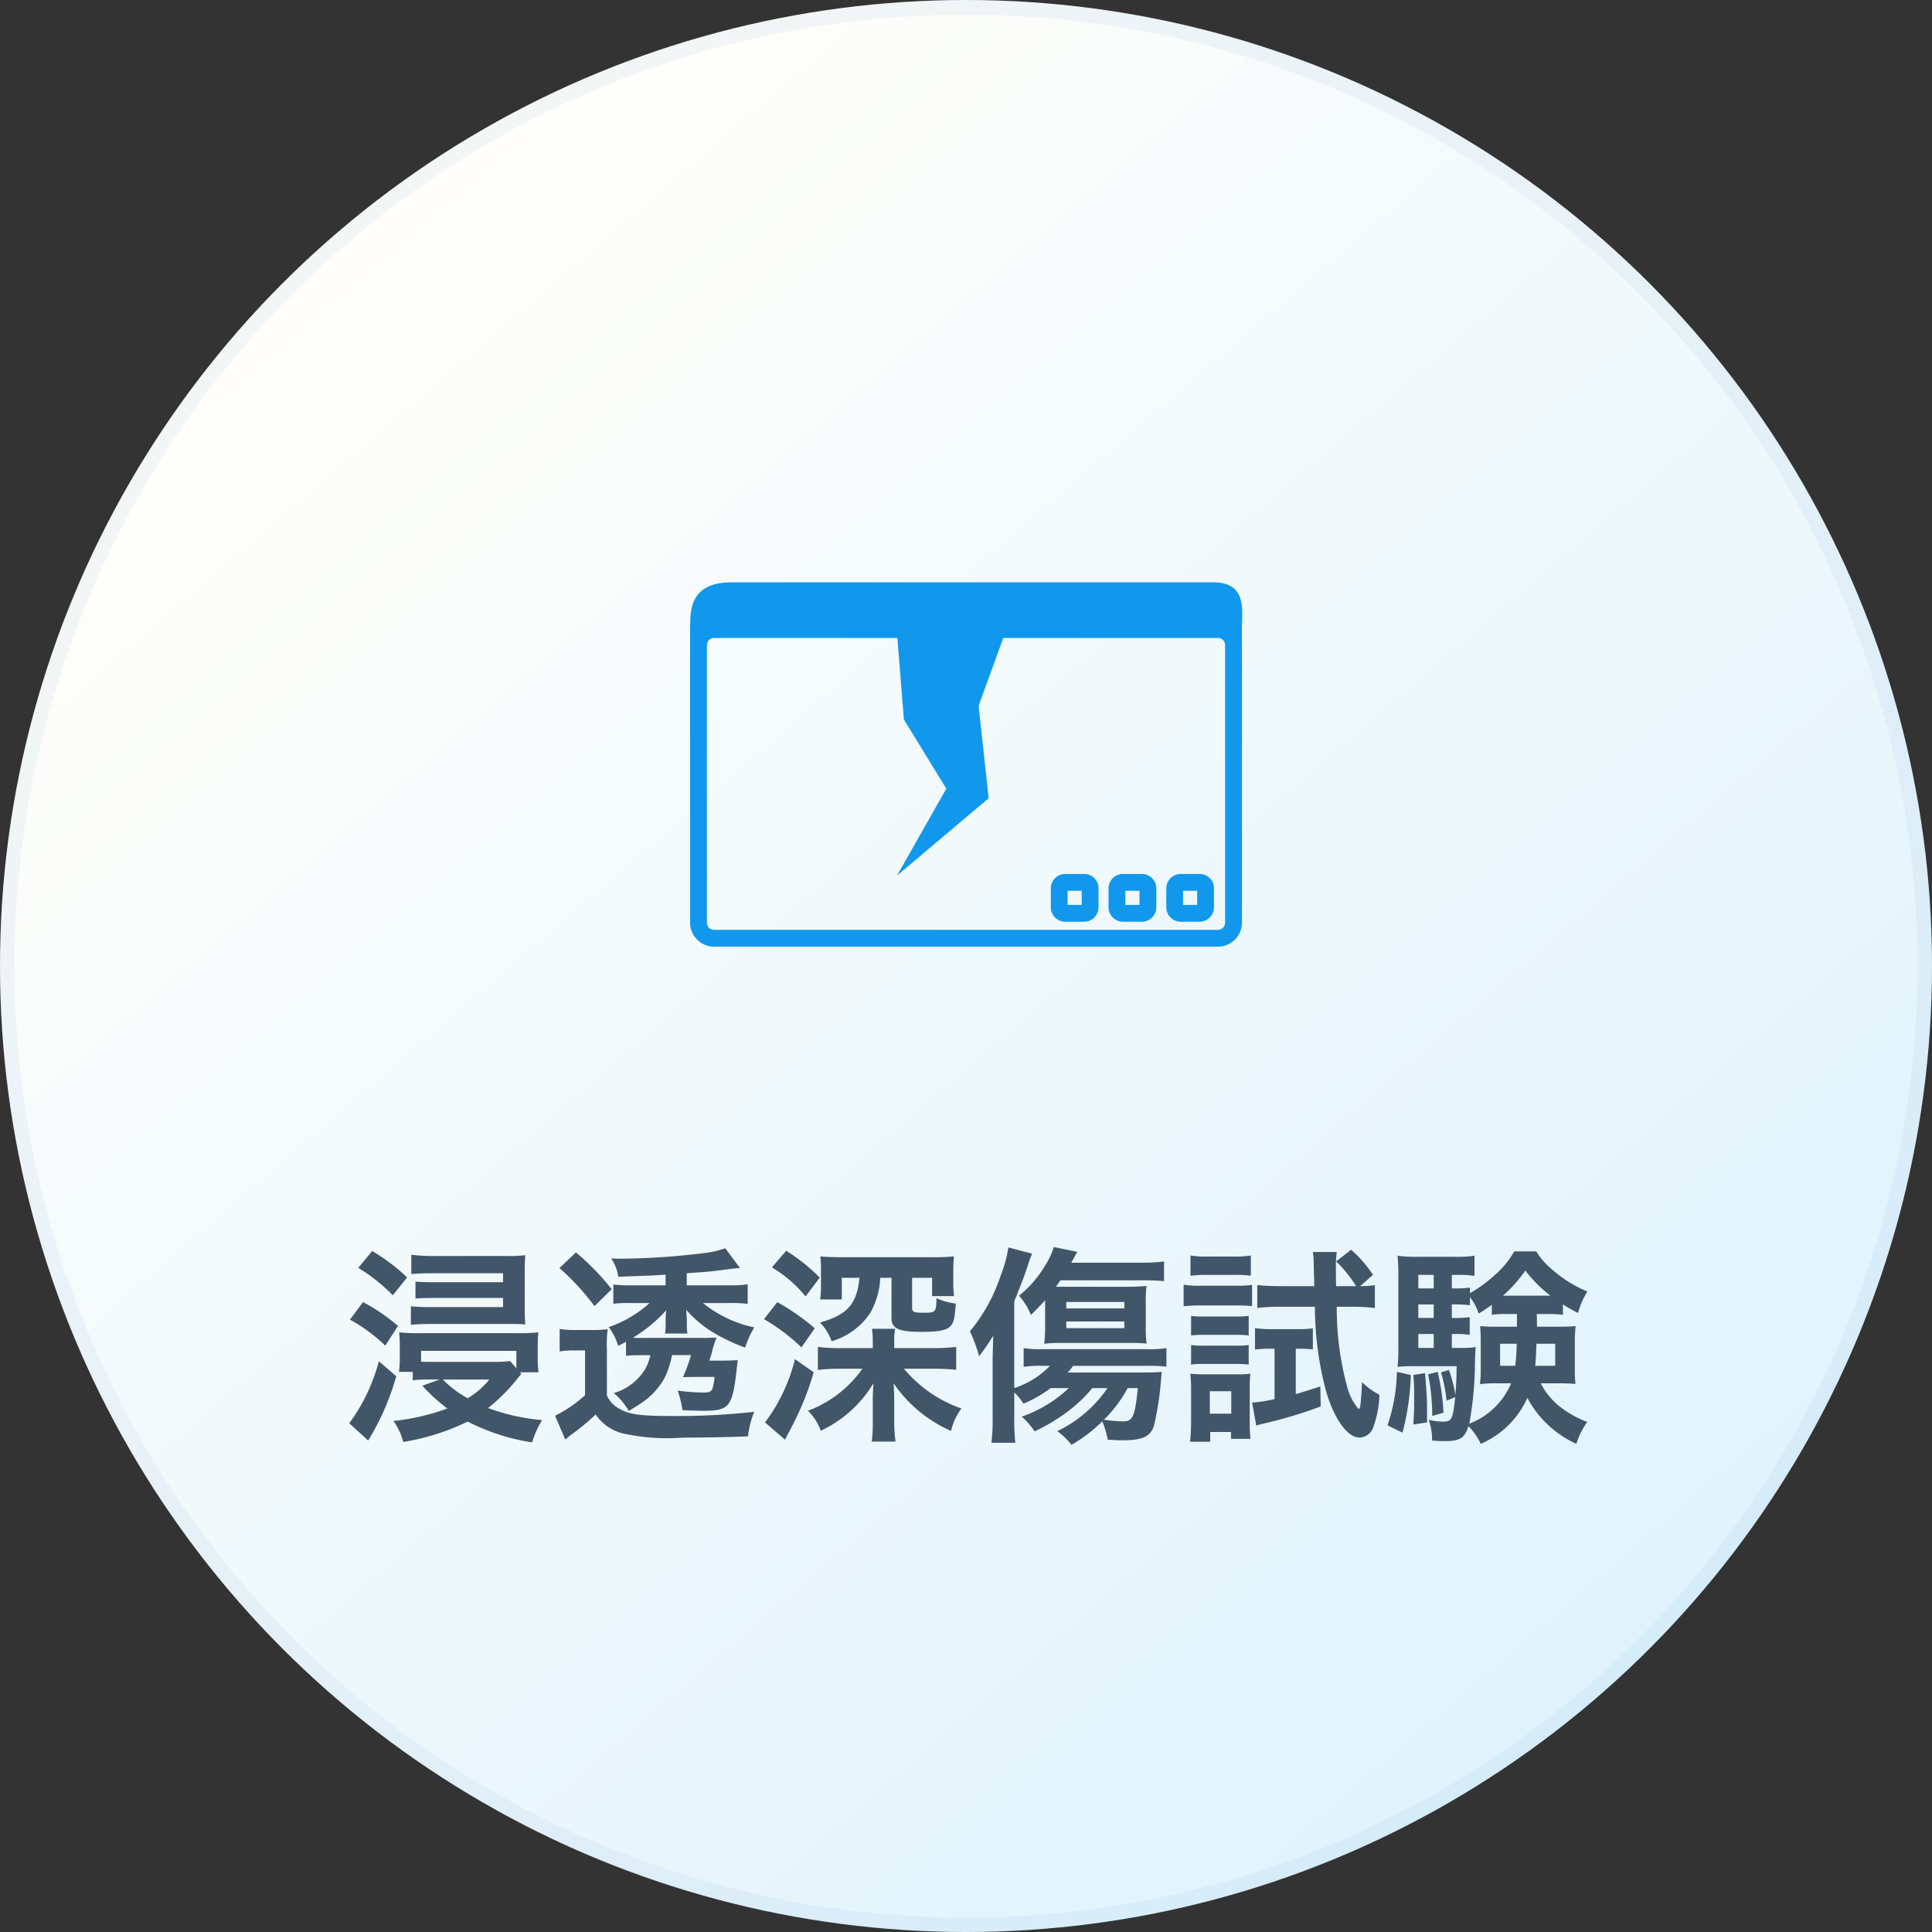
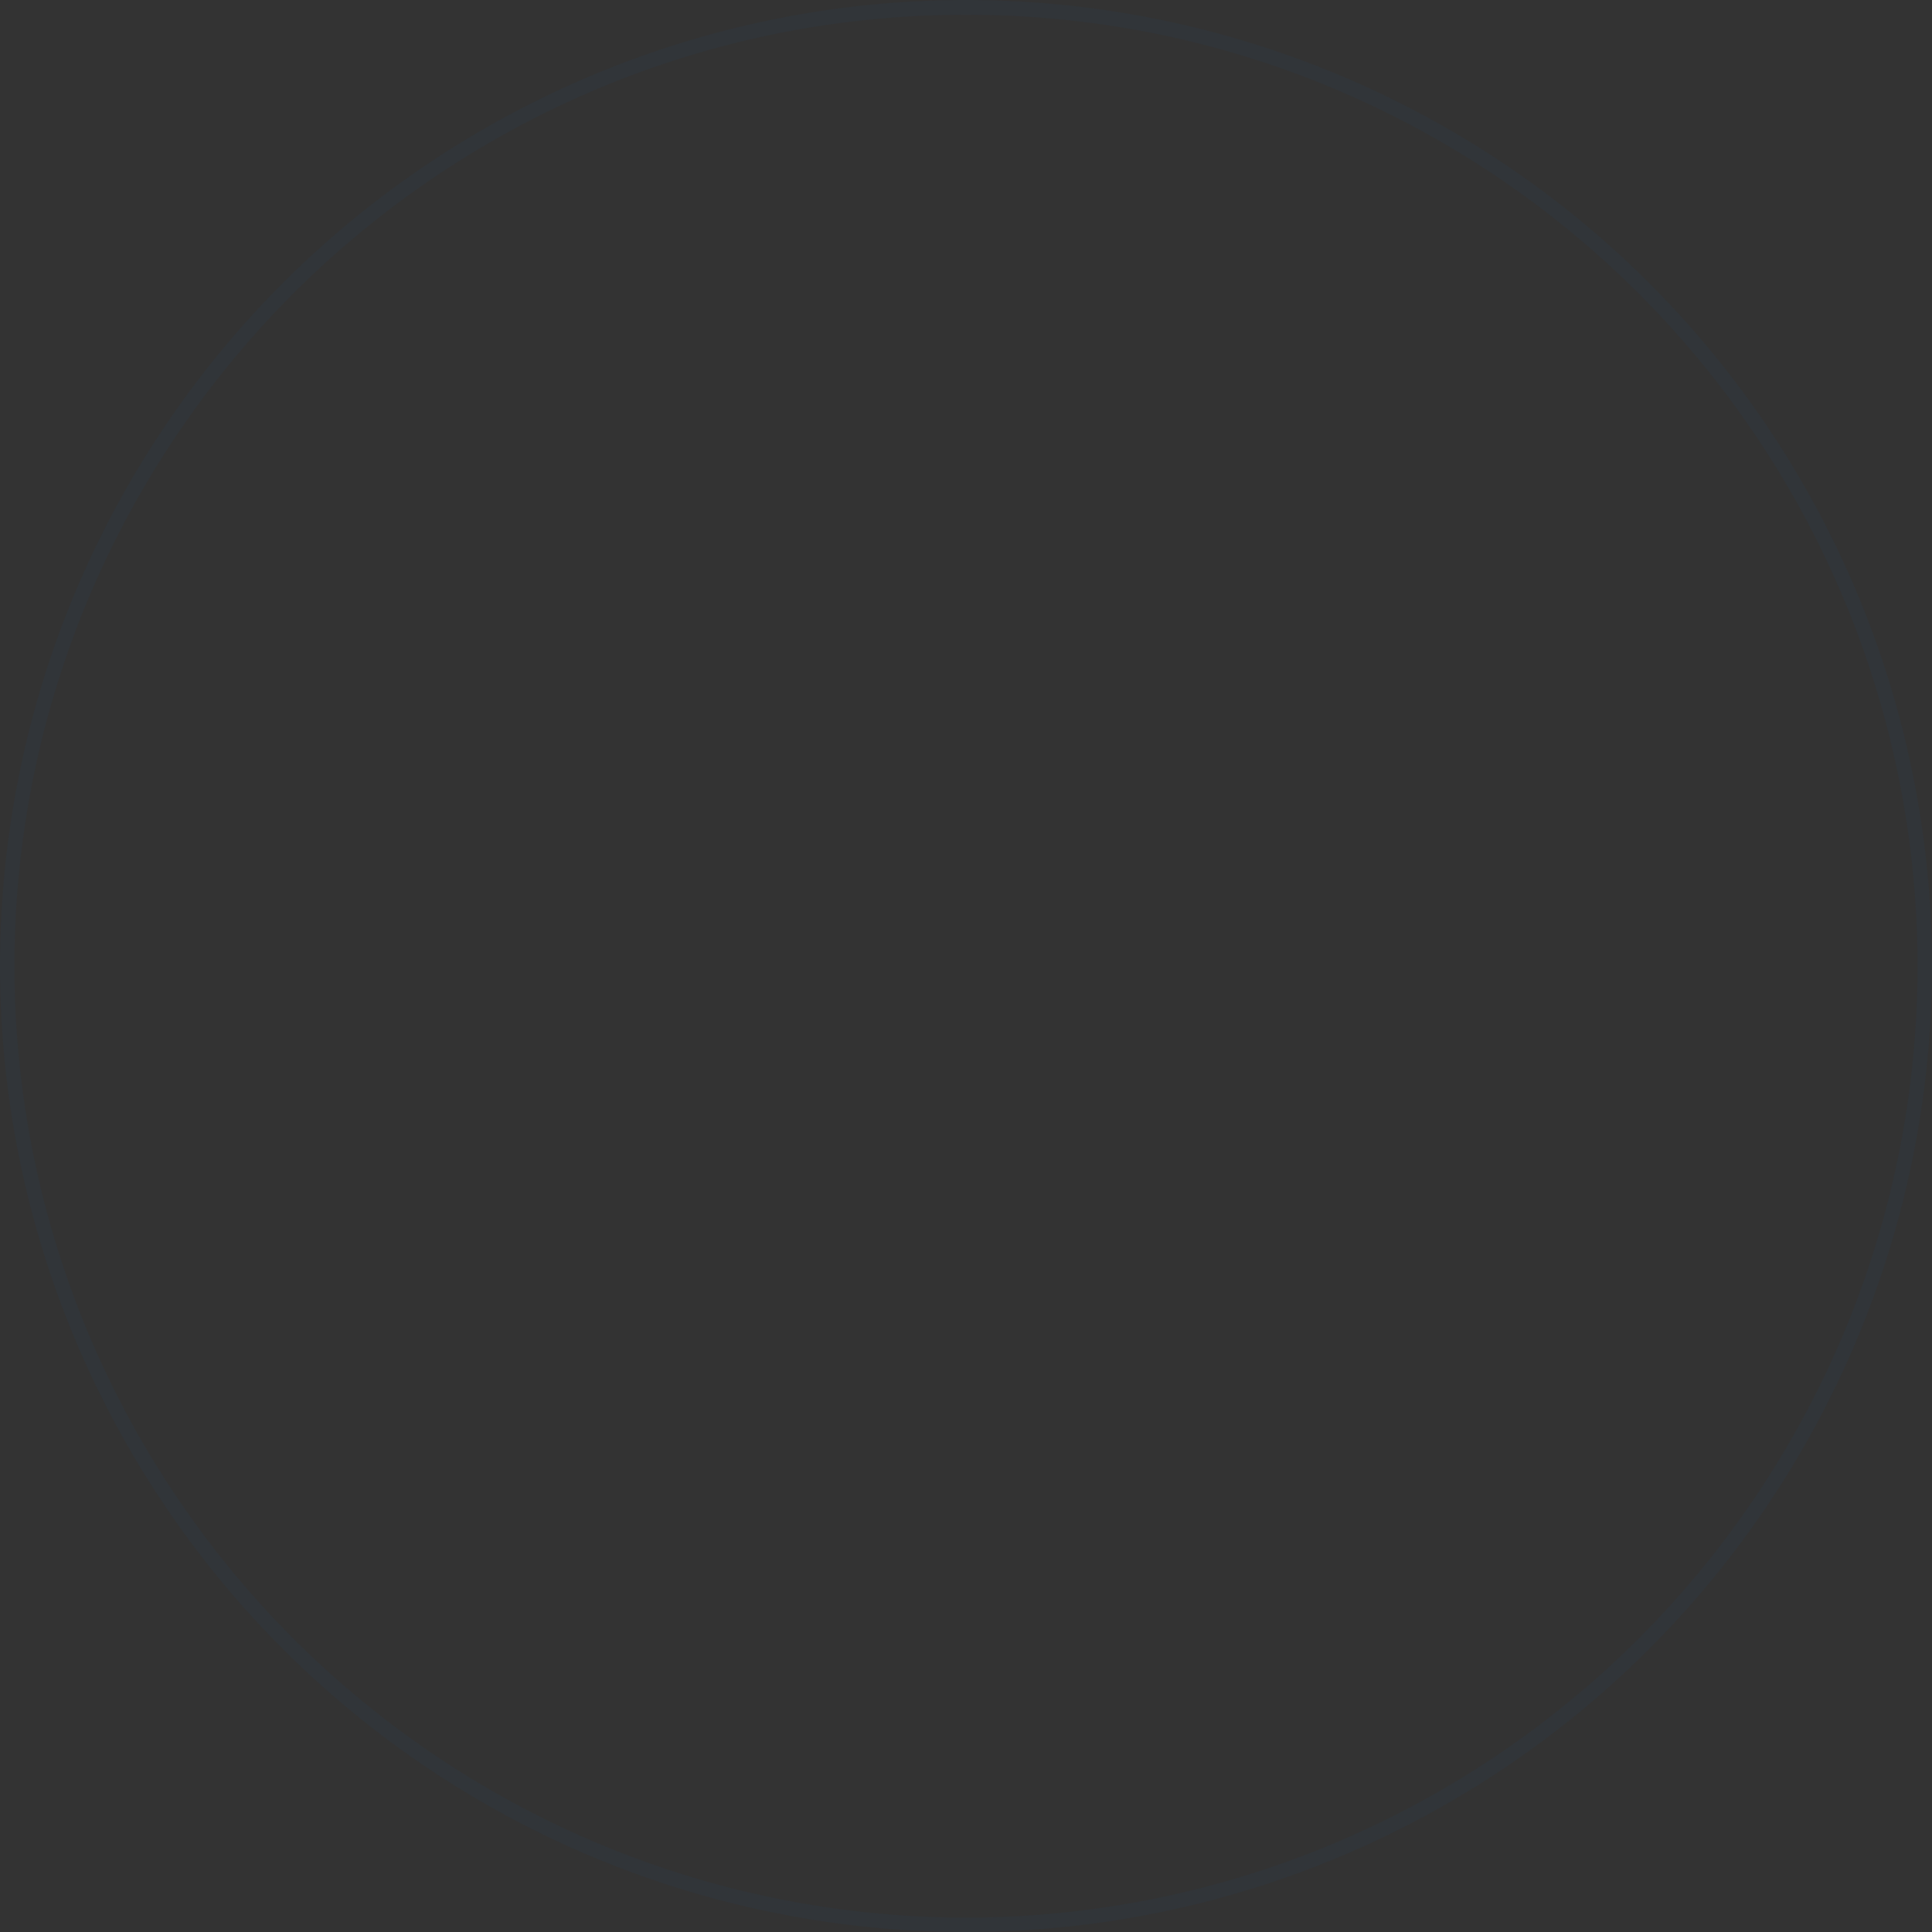
<svg xmlns="http://www.w3.org/2000/svg" width="130" height="130" viewBox="0 0 130 130">
  <rect x="0" y="0" width="130" height="130" fill="#333333" stroke="none" />
  <defs>
    <linearGradient id="a" x1="0.172" y1="0.146" x2="0.81" y2="0.889" gradientUnits="objectBoundingBox">
      <stop offset="0" stop-color="#fffefa" />
      <stop offset="1" stop-color="#e0f3fd" />
    </linearGradient>
    <clipPath id="b">
-       <rect width="40" height="40" transform="translate(-3)" fill="#fff" stroke="#707070" stroke-width="1" />
-     </clipPath>
+       </clipPath>
  </defs>
  <g transform="translate(-819 -9341)">
    <g style="mix-blend-mode:multiply;isolation:isolate">
-       <circle cx="65" cy="65" r="65" transform="translate(819 9341)" fill="url(#a)" />
      <path d="M65,1A63.7,63.7,0,0,0,29.218,11.93,64.19,64.19,0,0,0,6.029,40.089a63.914,63.914,0,0,0,5.9,60.694,64.19,64.19,0,0,0,28.159,23.189,63.914,63.914,0,0,0,60.694-5.9,64.19,64.19,0,0,0,23.189-28.159,63.914,63.914,0,0,0-5.9-60.694A64.19,64.19,0,0,0,89.911,6.029,63.6,63.6,0,0,0,65,1m0-1A65,65,0,1,1,0,65,65,65,0,0,1,65,0Z" transform="translate(819 9341)" fill="rgba(0,87,170,0.05)" />
    </g>
    <g transform="translate(866.999 9373.121)" clip-path="url(#b)">
      <g transform="translate(18.436 16.685)">
-         <path d="M29.289,28.861h.95v-.95h-.95Zm2.083-1.111v1.274a.971.971,0,0,1-.971.97H29.127a.971.971,0,0,1-.97-.97V27.75a.971.971,0,0,1,.97-.97H30.4a.971.971,0,0,1,.971.97ZM25.4,28.861h.95v-.95H25.4Zm2.081-1.111v1.274a.971.971,0,0,1-.97.97H25.243a.971.971,0,0,1-.971-.97V27.75a.971.971,0,0,1,.971-.97h1.272a.971.971,0,0,1,.97.97Zm5.689,1.111h.95v-.95h-.95Zm2.081-1.111v1.274a.971.971,0,0,1-.97.97H33.012a.971.971,0,0,1-.97-.97V27.75a.971.971,0,0,1,.97-.97h1.274a.971.971,0,0,1,.97.97ZM36,11.381a.482.482,0,0,0-.482-.482H21.073L17.321,21.226,14.121,10.9H1.615a.482.482,0,0,0-.482.482V30.056a.483.483,0,0,0,.482.483h33.9A.483.483,0,0,0,36,30.056Zm1.133,0V30.056a1.616,1.616,0,0,1-1.615,1.615H1.615A1.616,1.616,0,0,1,0,30.056V11.381A1.616,1.616,0,0,1,1.615,9.767H15.041l2.28,8.245L20.2,9.767H35.514A1.616,1.616,0,0,1,37.129,11.381Z" transform="translate(-20 -16.779)" fill="#1198ed" fill-rule="evenodd" />
-         <path d="M37.945,8.661c.009-1.117.379-3.079-1.946-3.06H3.568C.6,5.61.857,7.815.817,8.661v1.562l1.232-1.2H14.738l.465,5.81,2.855,4.651-3.32,5.85,6.168-5.205L20.175,13.4l1.318-4.369L36,8.661,37.945,9.79Z" transform="translate(-20.817 -15.222)" fill="#1198ed" fill-rule="evenodd" />
-       </g>
+         </g>
    </g>
-     <path d="M-31.15-9.6H-35.7c-.658,0-.966-.014-1.344-.042V-8.5c.238-.028.8-.042,1.344-.042h4.55v.616h-4.788a13.984,13.984,0,0,1-1.414-.056v1.246c.448-.042.868-.056,1.4-.056h5.012c.742,0,.868,0,1.288.028-.028-.322-.042-.644-.042-1.12V-10.3c0-.5.014-.784.042-1.12a9.255,9.255,0,0,1-1.246.056H-35.77a12.515,12.515,0,0,1-1.554-.084v1.3a13.924,13.924,0,0,1,1.428-.056h4.746ZM-37.226-3.57V-3a7.4,7.4,0,0,1,1.008-.056h.8l-1.162.42A11.346,11.346,0,0,0-34.9-1.106a14.912,14.912,0,0,1-3.626.84,4.24,4.24,0,0,1,.658,1.414A15.544,15.544,0,0,0-33.53-.224a14.118,14.118,0,0,0,4.34,1.4,5.822,5.822,0,0,1,.672-1.5,13.909,13.909,0,0,1-3.64-.812A12.2,12.2,0,0,0-30.3-2.968c.2-.252.2-.252.378-.462l-.1-.112h1.26a5.906,5.906,0,0,1-.056-.938v-.826a8.564,8.564,0,0,1,.042-.924,11.07,11.07,0,0,1-1.372.056h-6.664a11.025,11.025,0,0,1-1.33-.056,8.563,8.563,0,0,1,.042.924v.8a6.5,6.5,0,0,1-.056.938Zm.56-1.414h6.412v1.176l-.42-.49a8.488,8.488,0,0,1-1.176.056h-4.228c-.266,0-.392,0-.588-.014Zm4.592,1.932a5.5,5.5,0,0,1-1.456,1.26A7.257,7.257,0,0,1-35.2-3.052Zm-8.82-7.518A11.927,11.927,0,0,1-38.57-8.722l.966-1.2A12.83,12.83,0,0,0-39.956-11.7Zm-.56,3.486a11.185,11.185,0,0,1,2.38,1.75l.854-1.33a12.957,12.957,0,0,0-2.352-1.6Zm1.946,2.8A12.264,12.264,0,0,1-41.5-.112l1.274,1.162a17.178,17.178,0,0,0,1.89-4.326Zm16.632-.364a6.533,6.533,0,0,1,.728-.042h.91a3.762,3.762,0,0,1-.308.868A3.7,3.7,0,0,1-23.7-2.142a4.58,4.58,0,0,1,1.008,1.2,11.221,11.221,0,0,0,1.008-.644,4.722,4.722,0,0,0,1.414-1.6,6.139,6.139,0,0,0,.49-1.512h1.274c-.028.112-.042.154-.07.238a2.153,2.153,0,0,1-.112.336,7.414,7.414,0,0,1-.364.91c.588-.014.924-.014,1.106-.014h1.022a3.8,3.8,0,0,1-.112.7c-.07.28-.21.35-.63.35A13.13,13.13,0,0,1-19.4-2.31a6.95,6.95,0,0,1,.322,1.316c.476.028,1.022.042,1.456.042,1.708,0,1.918-.28,2.2-2.87.028-.252.028-.252.07-.532-.392.014-.7.028-.924.028h-.994c.084-.266.14-.406.168-.532a5.839,5.839,0,0,1,.322-1.022,2.812,2.812,0,0,1-.35.014c-.168.014-.364.014-.588.014H-21.91c-.168,0-.28,0-.5-.014a9.884,9.884,0,0,0,2.24-1.848,5.767,5.767,0,0,0-.042.672v.336a3.151,3.151,0,0,1-.042.56h1.512a2.94,2.94,0,0,1-.042-.56v-.336c0-.154-.014-.308-.042-.7a7.734,7.734,0,0,0,1.946,1.6,12.142,12.142,0,0,0,2.016.938,6.816,6.816,0,0,1,.616-1.358A8.141,8.141,0,0,1-17.7-8.2h1.82a8.458,8.458,0,0,1,1.19.056V-9.464a6.629,6.629,0,0,1-1.2.07h-2.9v-.812c1.456-.1,1.456-.1,2.464-.224.588-.084.714-.1,1.12-.126l-.994-1.33a6.376,6.376,0,0,1-1.3.308,48.707,48.707,0,0,1-5.53.392c-.182,0-.476,0-.84-.014a3.023,3.023,0,0,1,.476,1.232c2.254-.084,2.254-.084,3.178-.14v.714H-22.6A7.341,7.341,0,0,1-23.73-9.45v1.3A6.424,6.424,0,0,1-22.722-8.2h1.428A7.928,7.928,0,0,1-24.038-6.58a3.8,3.8,0,0,1,.63,1.26,5.921,5.921,0,0,0,.532-.28Zm-4.48-5.908A16.607,16.607,0,0,1-25-7.994l1.162-1.134a16.62,16.62,0,0,0-2.408-2.478Zm.014,5.614a5.449,5.449,0,0,1,.952-.07h.756V-2A8.834,8.834,0,0,1-27.65-.616l.686,1.6c.21-.168.336-.28.378-.308A15.272,15.272,0,0,0-24.92-.7,3.137,3.137,0,0,0-23.142.56a13.718,13.718,0,0,0,4.088.294c1.316,0,2.968-.028,4.382-.084a6.515,6.515,0,0,1,.42-1.652A46.654,46.654,0,0,1-19.88-.6c-2.044,0-2.814-.112-3.444-.49a1.808,1.808,0,0,1-.84-.9v-3.08a7.982,7.982,0,0,1,.056-1.372,7.486,7.486,0,0,1-1.064.056h-1.05a6.261,6.261,0,0,1-1.12-.07ZM-4.83-5.166v-.378a5.717,5.717,0,0,1,.056-.924H-6.328a5.943,5.943,0,0,1,.056.924v.378H-8.484A11.5,11.5,0,0,1-9.968-5.25V-3.7A12.132,12.132,0,0,1-8.484-3.78h1.512A7.8,7.8,0,0,1-10.64-.952,3.532,3.532,0,0,1-9.772.392,8.151,8.151,0,0,0-6.23-2.8c-.042.77-.042.784-.042,1.106v1.4a10.087,10.087,0,0,1-.07,1.414h1.6A9.4,9.4,0,0,1-4.83-.266V-1.694c0-.364-.014-.6-.042-1.106A9.152,9.152,0,0,0-1.008.406a4.113,4.113,0,0,1,.7-1.512A8.71,8.71,0,0,1-4.172-3.78h2.044c.49,0,1.036.028,1.47.07V-5.25a12.641,12.641,0,0,1-1.484.084ZM-5.012-9.9v2.716c0,.7.49.924,2,.924,1.148,0,1.666-.1,1.932-.35s.322-.56.392-1.554a4.432,4.432,0,0,1-1.3-.364c-.014.938-.042.98-.854.98-.658,0-.784-.056-.784-.322V-9.9h1.344v1.232H-.8A6.3,6.3,0,0,1-.854-9.59v-.742A9.936,9.936,0,0,1-.812-11.34a13.4,13.4,0,0,1-1.554.056H-8.358c-.322,0-.952-.014-1.064-.028-.252-.014-.252-.014-.378-.028a9.426,9.426,0,0,1,.042.966v1.022a6.228,6.228,0,0,1-.056.91h1.456V-9.9h1.19c-.168,1.764-.812,2.492-2.66,3.01a3.448,3.448,0,0,1,.784,1.26,4.65,4.65,0,0,0,2.632-1.96A5.282,5.282,0,0,0-5.768-9.9Zm-8.05-.7a8.459,8.459,0,0,1,2.268,1.96l.952-1.274A12.372,12.372,0,0,0-12.1-11.718Zm-.532,3.486a12.56,12.56,0,0,1,2.52,1.9l.9-1.288A14.856,14.856,0,0,0-12.7-8.26Zm2.086,2.688A11.758,11.758,0,0,1-13.524-.168L-12.18.994l.448-.854a19.641,19.641,0,0,0,1.484-3.682ZM9.52-2.478A8.628,8.628,0,0,1,6.146.42a4.624,4.624,0,0,1,.952.924A10.255,10.255,0,0,0,9.17-.238,5.551,5.551,0,0,1,9.534.994c.462.028.728.042.952.042,1.414,0,1.932-.252,2.17-1.008a21.125,21.125,0,0,0,.49-3.36c.014-.126.014-.14.028-.238-.294.028-.616.042-1.092.042H6.846a5.112,5.112,0,0,0,.364-.448H12.1a11.931,11.931,0,0,1,1.386.056V-5.166a7.709,7.709,0,0,1-1.4.07H5.18a7.4,7.4,0,0,1-1.3-.07v1.26a7.426,7.426,0,0,1,1.274-.07h.5a5.965,5.965,0,0,1-2.408,1.5V-8.316c.49-1.2.756-1.9.952-2.534a6.468,6.468,0,0,1,.252-.672l-1.6-.42a8.588,8.588,0,0,1-.518,1.9A11.566,11.566,0,0,1,.266-6.3,10.741,10.741,0,0,1,.882-4.62a15.209,15.209,0,0,0,.952-1.386c-.028.952-.042,1.33-.042,1.708V-.462A11.669,11.669,0,0,1,1.708,1.2h1.61a14.455,14.455,0,0,1-.07-1.68V-2.184a3.633,3.633,0,0,1,.616.756A8.5,8.5,0,0,0,5.7-2.478H6.916A8.769,8.769,0,0,1,3.752-.56,5.586,5.586,0,0,1,4.62.434,12.662,12.662,0,0,0,6.986-1.008,9.5,9.5,0,0,0,8.5-2.478Zm2.044,0c-.2,1.918-.336,2.24-.994,2.24A10.212,10.212,0,0,1,9.282-.35a8.915,8.915,0,0,0,1.6-2.128ZM11.8-9.73a15.134,15.134,0,0,1,1.526.056V-11a11.168,11.168,0,0,1-1.6.084H7.084c.112-.2.112-.2.406-.728L5.908-11.97a4.86,4.86,0,0,1-.574,1.232A7.641,7.641,0,0,1,3.57-8.694a4.56,4.56,0,0,1,.8,1.3c.462-.462.784-.8.952-.994v1.82A8.41,8.41,0,0,1,5.264-5.46a8.04,8.04,0,0,1,1.148-.056h4.55a11.531,11.531,0,0,1,1.19.042,6.8,6.8,0,0,1-.056-1.05V-8.26a6.613,6.613,0,0,1,.056-1.092,13.292,13.292,0,0,1-1.414.056H6.048c.182-.238.182-.252.308-.434ZM6.748-8.274h3.906v.434H6.748Zm0,1.316h3.906v.448H6.748Zm20.636-3.136a8.149,8.149,0,0,0-1.47-1.694L24.906-11A8.552,8.552,0,0,1,26.25-9.338H24.906c-.014-.56-.014-.644-.014-1.05a7.884,7.884,0,0,1,.056-1.246h-1.61a4.527,4.527,0,0,1,.056.742l.042,1.554h-2.31c-.6,0-1.092-.028-1.526-.07v1.54a12.611,12.611,0,0,1,1.512-.084h2.366a22.285,22.285,0,0,0,.756,5.712C24.794-.364,25.676.854,26.488.854A1.009,1.009,0,0,0,27.4.168a7.044,7.044,0,0,0,.42-2.2,4.443,4.443,0,0,1-1.176-.854c-.014.532-.07,1.288-.112,1.6-.028.154-.07.224-.112.224a3.8,3.8,0,0,1-.8-1.61,19.985,19.985,0,0,1-.672-5.278H26a12.781,12.781,0,0,1,1.512.084v-1.54a7.061,7.061,0,0,1-.994.07Zm-6.622,4.97v3.388A10.224,10.224,0,0,1,19.25-1.5l.28,1.54c.2-.056.308-.084.476-.126A29.119,29.119,0,0,0,23.87-1.246L23.842-2.59c-.812.266-1.092.35-1.652.518V-5.124H22.5a8.23,8.23,0,0,1,.84.042V-6.5a6.49,6.49,0,0,1-.98.056H20.58a7.144,7.144,0,0,1-1.134-.07v1.442a8.145,8.145,0,0,1,1.064-.056Zm-5.656-4.914a8.732,8.732,0,0,1,1.134-.056h1.792a8.329,8.329,0,0,1,1.134.056V-11.4a6.242,6.242,0,0,1-1.134.07H16.24a6.149,6.149,0,0,1-1.134-.07ZM14.644-7.98a8.367,8.367,0,0,1,1.12-.056h2.422a9.664,9.664,0,0,1,1.064.042V-9.422a7.365,7.365,0,0,1-1.12.056H15.764a6.167,6.167,0,0,1-1.12-.07Zm.5,1.96a7.09,7.09,0,0,1,.882-.042h2.142a6.9,6.9,0,0,1,.854.042V-7.336a6.161,6.161,0,0,1-.854.042H16.03a5.2,5.2,0,0,1-.882-.042Zm0,1.96a5.189,5.189,0,0,1,.868-.042h2.128a7.247,7.247,0,0,1,.882.042V-5.376a4.769,4.769,0,0,1-.868.042H16.03a5.2,5.2,0,0,1-.882-.042Zm1.288,5.194V.476h1.4V.938h1.316a7.384,7.384,0,0,1-.056-.98V-2.436a8.046,8.046,0,0,1,.042-1.008,7.156,7.156,0,0,1-.952.042h-2a9.907,9.907,0,0,1-1.092-.042,8.37,8.37,0,0,1,.056,1.078V-.238c0,.462-.028.938-.07,1.372Zm-.028-3.4H17.85V-.756H16.408ZM39.186-7.462a7.114,7.114,0,0,1,.98.056v-.7a9.565,9.565,0,0,0,1.022.574,4.713,4.713,0,0,1,.63-1.442,8.389,8.389,0,0,1-2.3-1.414,5.141,5.141,0,0,1-1.148-1.288H36.89a6.071,6.071,0,0,1-1.33,1.61,8.874,8.874,0,0,1-1.652,1.2V-9.24a6.375,6.375,0,0,1-.938.056h-.28v-.91h.462a5.692,5.692,0,0,1,1.064.07v-1.358a8.093,8.093,0,0,1-1.316.07H30.45a9.729,9.729,0,0,1-1.414-.07,12.716,12.716,0,0,1,.056,1.442V-5.1a9.683,9.683,0,0,1-.056,1.19c.308-.028.7-.042,1.134-.042h2.842c0,.812-.028,1.19-.084,1.932a9.03,9.03,0,0,0-.434-1.68l-.532.168a10.191,10.191,0,0,1,.378,1.9l.574-.238c-.14,1.484-.238,1.652-.826,1.652a4.455,4.455,0,0,1-.952-.126A3.891,3.891,0,0,1,31.36,1.05a7.555,7.555,0,0,0,.784.042c1.092,0,1.4-.182,1.666-1.008a4.182,4.182,0,0,1,.826,1.19A6.044,6.044,0,0,0,37.772-1.82a6.981,6.981,0,0,0,3.3,3.094A5.152,5.152,0,0,1,41.8-.2,6.9,6.9,0,0,1,39.872-1.3a4.737,4.737,0,0,1-1.2-1.5h1.26c.392,0,.672.014,1.078.042a8.522,8.522,0,0,1-.042-1.008v-1.89a7.6,7.6,0,0,1,.056-.994,11.008,11.008,0,0,1-1.134.042h-1.47c0-.266,0-.336-.014-.854Zm-2.114,0v.854H35.7a10.207,10.207,0,0,1-1.106-.042c.028.364.042.532.042.994v1.89a7.1,7.1,0,0,1-.056,1.022A8.831,8.831,0,0,1,35.686-2.8h.994A4.977,4.977,0,0,1,33.866-.084a22.974,22.974,0,0,0,.378-3.99c.014-.6.028-.91.056-1.162a7.018,7.018,0,0,1-1.12.056h-.49v-.938h.266a6.627,6.627,0,0,1,.938.056v-1.19a5.8,5.8,0,0,1-.938.056H32.69v-.91h.28a6.375,6.375,0,0,1,.938.056V-8.6A3.716,3.716,0,0,1,34.5-7.49c.448-.28.6-.392.882-.588v.672a6.331,6.331,0,0,1,.952-.056Zm-.014,2a14.36,14.36,0,0,1-.1,1.484H35.938V-5.46Zm2.59,0v1.484H38.3c.042-.42.056-.658.084-1.484Zm-8.176-.658v.938H30.436v-.938Zm0-1.078H30.436v-.91h1.036Zm0-1.988H30.436v-.91h1.036Zm4.872.49h-.21a9.028,9.028,0,0,0,1.5-1.694,8.822,8.822,0,0,0,1.694,1.694ZM28.994-3.57a11.969,11.969,0,0,1-.63,3.6l1.008.49a17.265,17.265,0,0,0,.56-3.878Zm1.106.21c.042.56.056.728.056,1.4,0,.952-.014,1.218-.056,1.932l.924-.14V-.854c0-.854-.042-1.582-.14-2.632Zm.994-.042a14.3,14.3,0,0,1,.28,2.8l.756-.224a15.028,15.028,0,0,0-.392-2.744Z" transform="translate(884 9436.879)" fill="#42566a" />
  </g>
</svg>